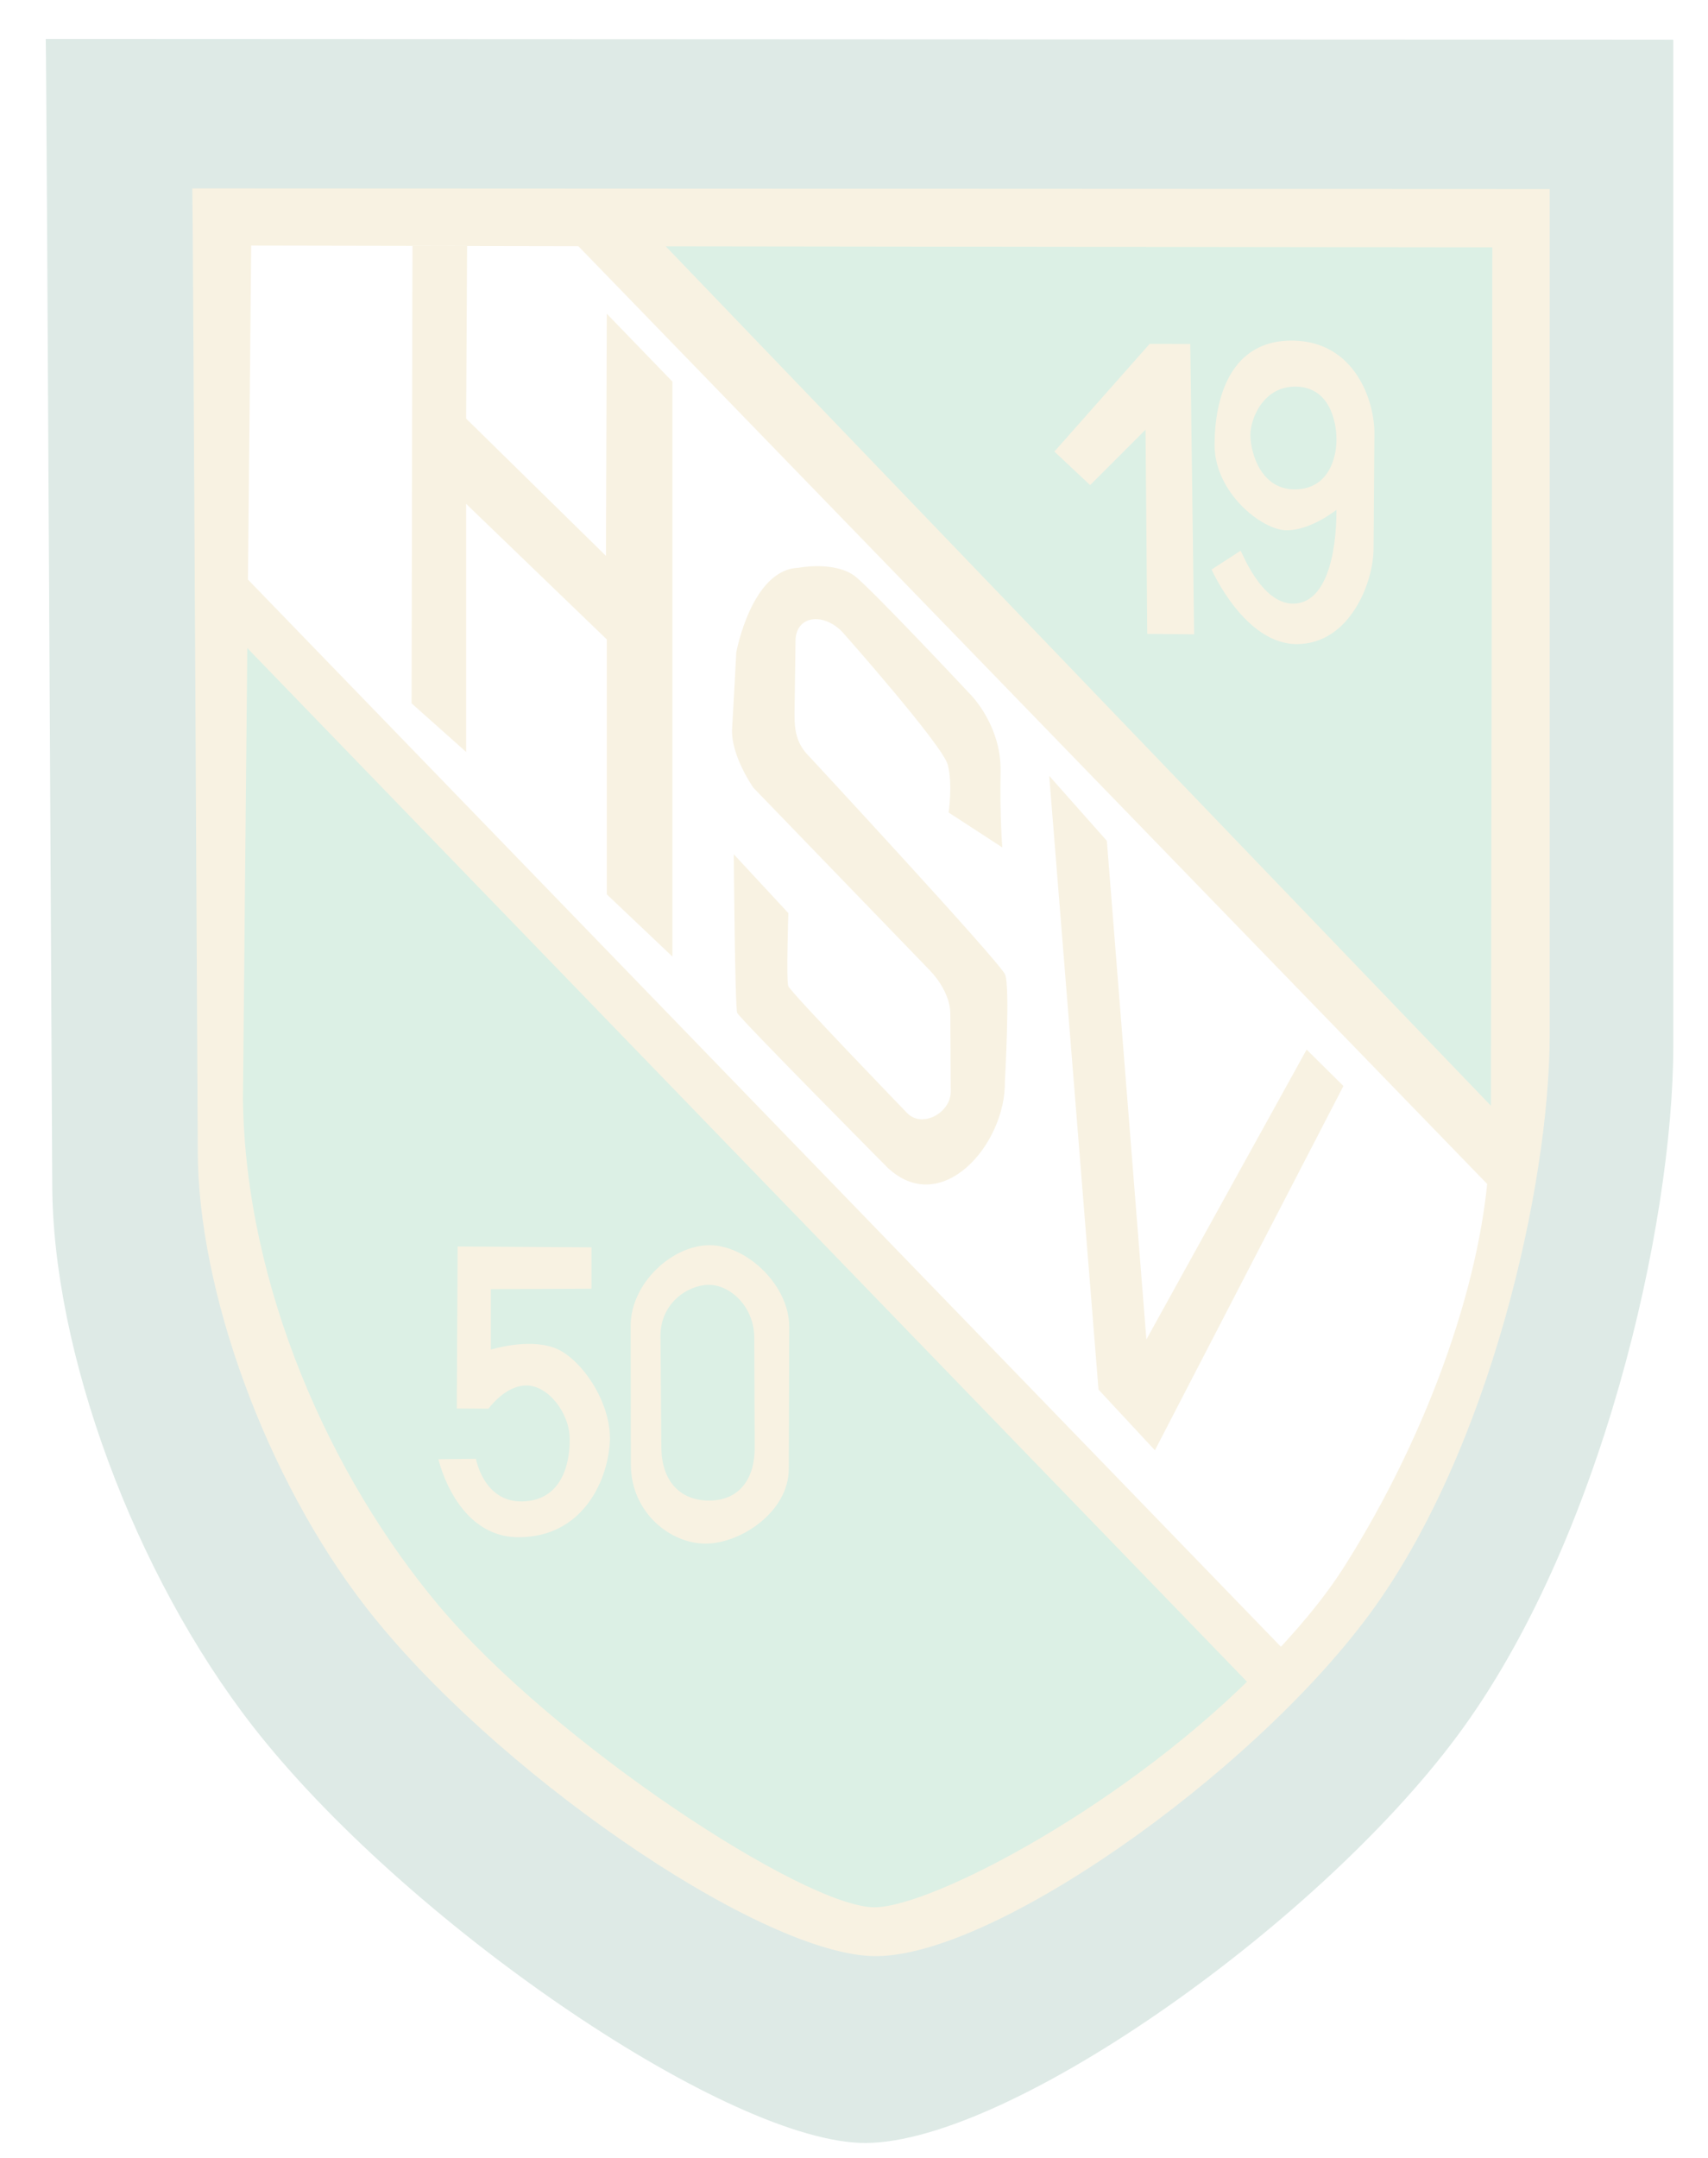
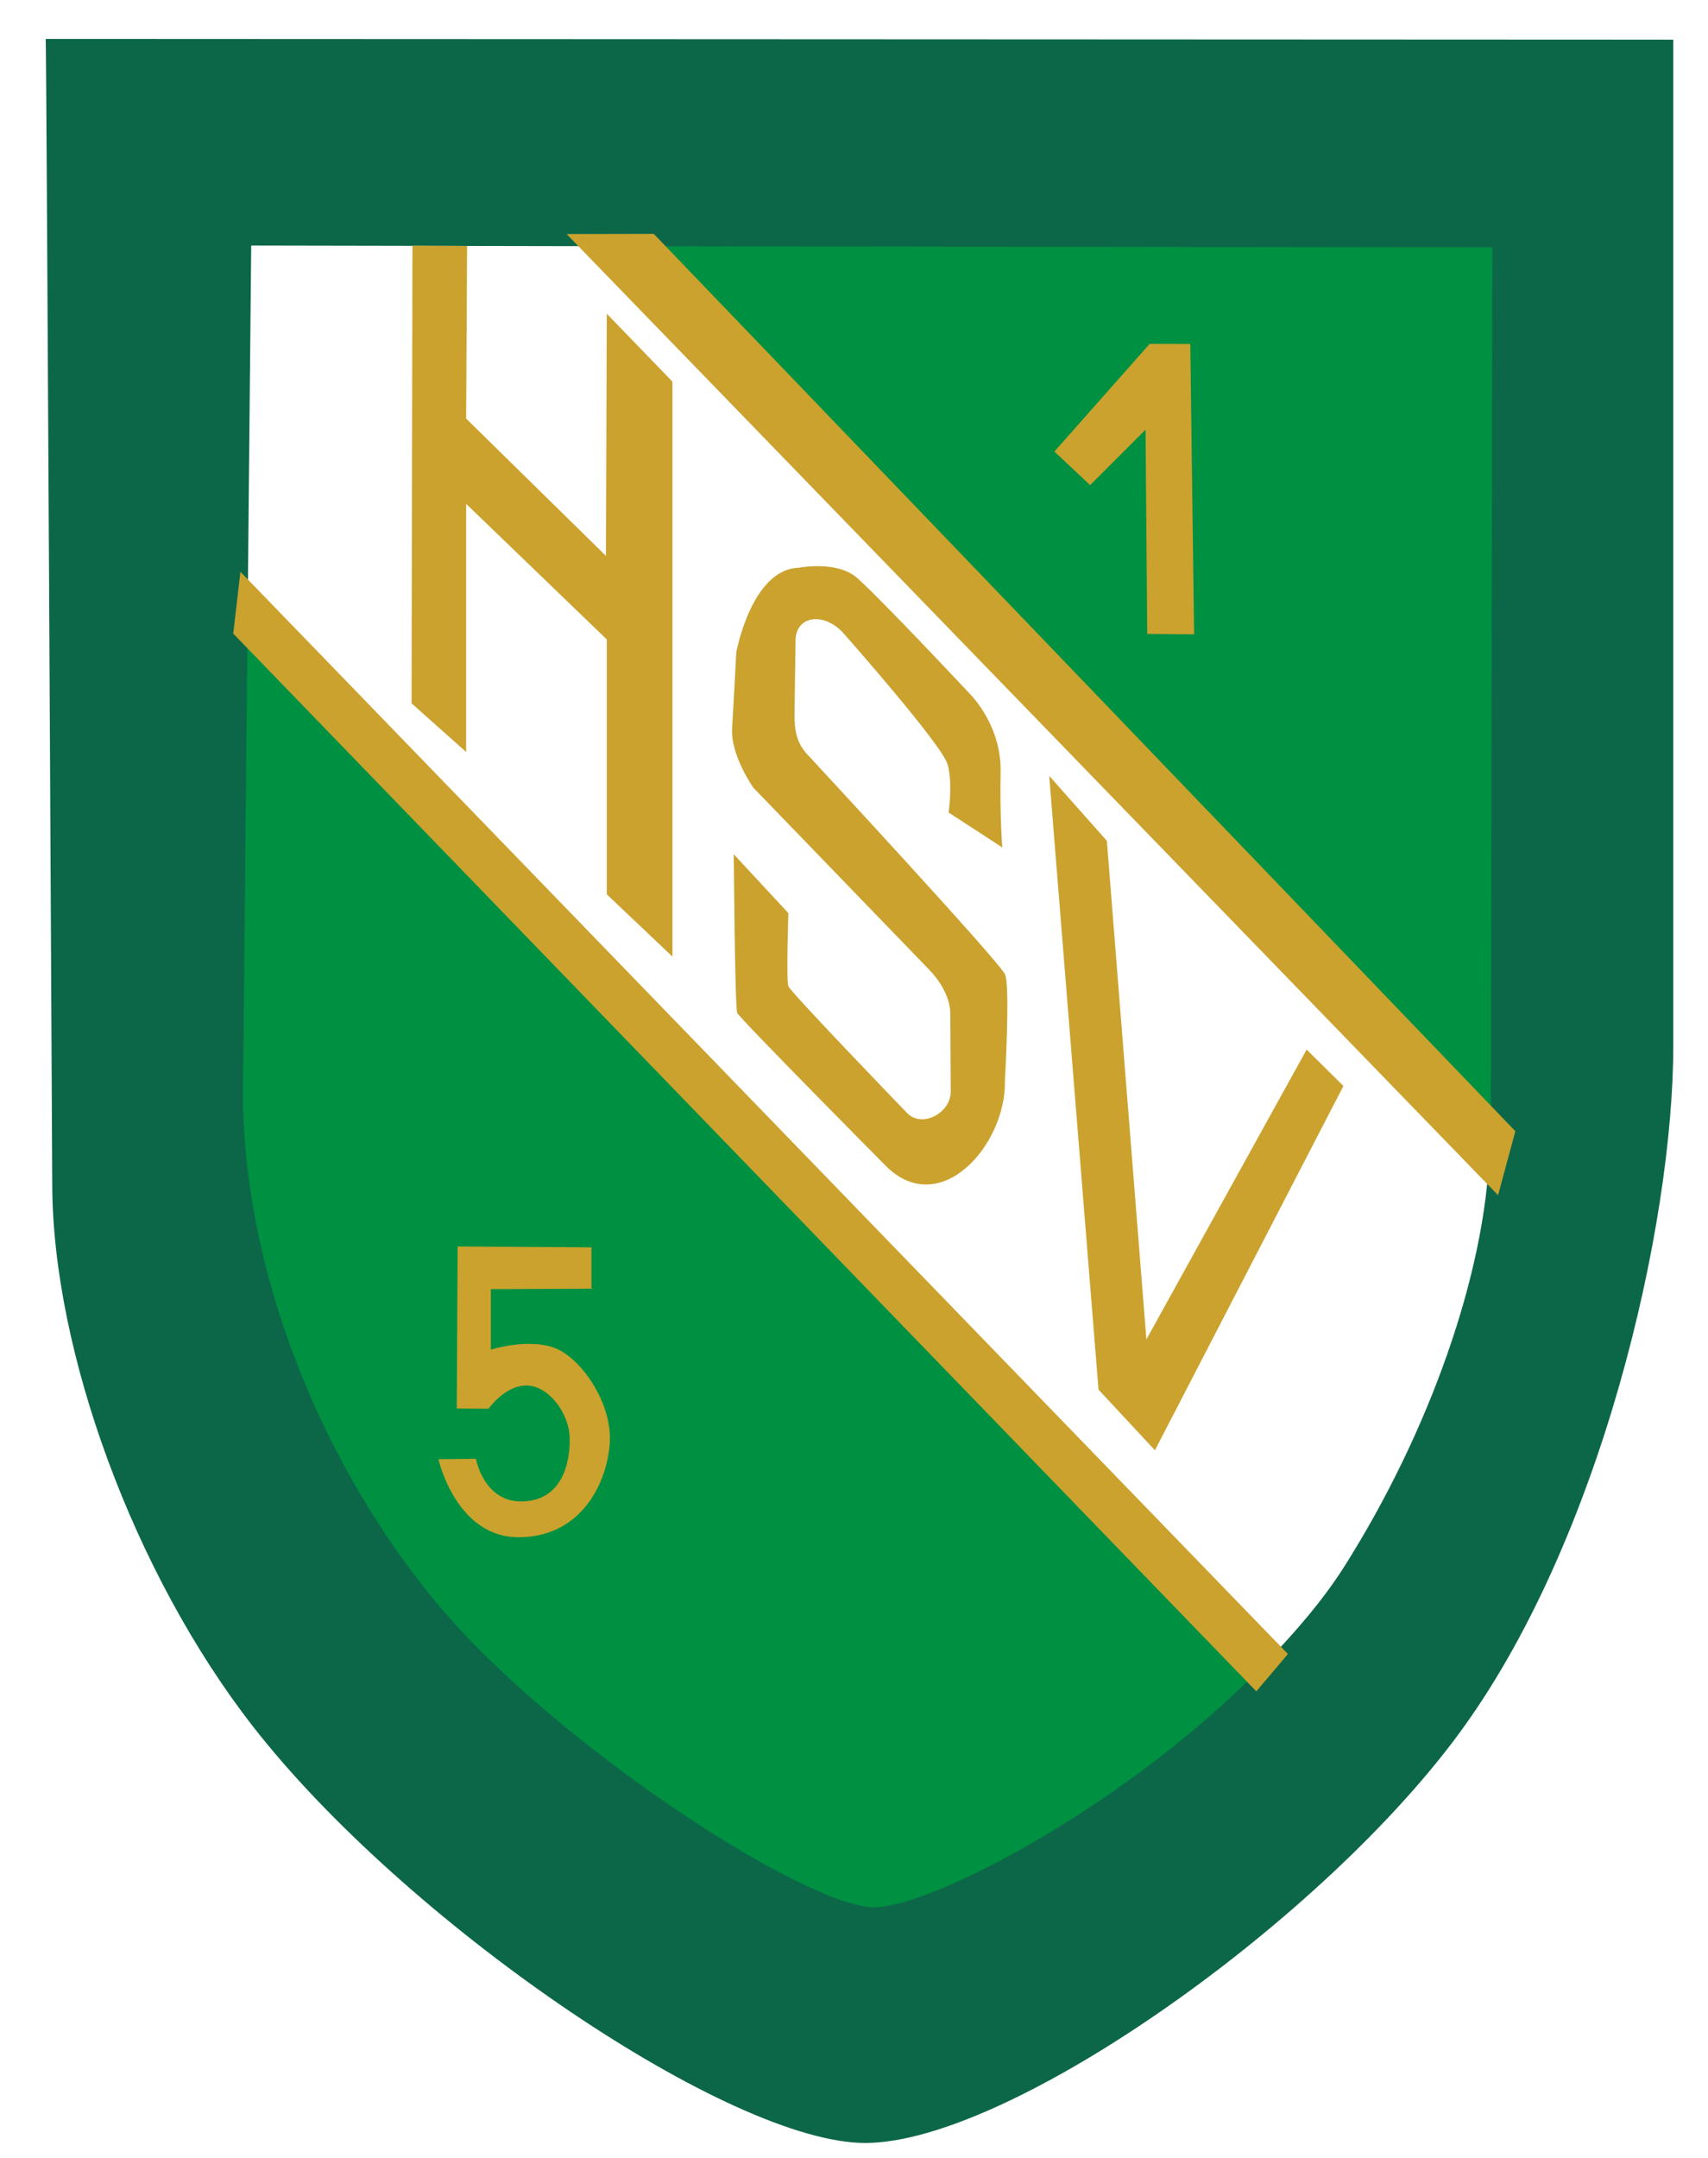
<svg xmlns="http://www.w3.org/2000/svg" version="1.1" width="177.857" height="224.643" id="svg3069">
  <defs id="defs3071">
    <filter x="0" y="0" width="1" height="1" color-interpolation-filters="sRGB" id="filter3120">
      <feFlood flood-color="rgb(128,128,128)" flood-opacity="0" result="result1" id="feFlood3122" />
      <feBlend in2="SourceGraphic" mode="normal" result="result2" id="feBlend3124" />
      <feComposite in2="SourceGraphic" operator="arithmetic" k1="0" k2="1" k3="0" k4="0" result="result3" id="feComposite3126" />
      <feComposite in2="SourceGraphic" operator="in" id="feComposite3128" />
    </filter>
  </defs>
  <g transform="translate(-210.714,-358.791)" id="layer1">
    <g transform="matrix(1.197,0,0,1.197,-630.674,433.804)" id="g3905" style="filter:url(#filter3120)">
      <path d="m 706.893,-59.28 141.587,0.062 c 0,0 0,87.502 0,87.502 0,15.596 -6.263,43.177 -18.799,60.04 -12.483,16.792 -39.889,35.937 -52.028,35.383 -12.184,-0.556 -39.636,-19.424 -52.716,-36.195 -10.346,-13.266 -17.478,-32.65 -17.478,-47.246 0,0 -0.503,-98.861 -0.566,-99.547 z" id="path3903" style="fill:#0c6748;fill-opacity:1;stroke:none" />
-       <path d="m 719.643,-46.28 118.087,0.052 c 0,0 0,73.516 0,73.516 0,13.103 -5.223,36.276 -15.678,50.444 -10.411,14.108 -33.269,30.193 -43.393,29.728 -10.161,-0.467 -33.057,-16.319 -43.966,-30.409 -8.629,-11.146 -14.577,-27.431 -14.577,-39.694 0,0 -0.419,-83.059 -0.472,-83.636 z" id="path6024" style="fill:#cba22e;fill-opacity:1;stroke:none" />
      <path d="m 832.486,37.377 c 0.011,-0.358 0.124,-0.775 0.125,-1.125 l 0.125,-77.406 -74.469,-0.094 74.219,78.625 z" id="path3831" style="fill:#009041;fill-opacity:1;stroke:none" />
      <path d="M 724.455,-9.123 724.048,33.002 c 0.24,16.272 7.6,32.736 17.031,43.969 10.077,12.002 31.861,26.25 37.906,26.25 4.959,0 22.225,-8.979 34.031,-21.25 L 724.455,-9.123 z" id="path3829" style="fill:#009041;fill-opacity:1;stroke:none" />
      <path d="M 724.455,-9.123 813.017,81.971 c 2.586,-2.688 5.011,-5.487 6.875,-8.438 7.355,-11.642 12.258,-25.471 12.594,-36.156 l -74.219,-78.625 -33.5,-0.062 -0.312,32.187 z" id="path6026" style="fill:#ffffff;fill-opacity:1;stroke:none" />
      <path d="m 723.205,-7.561 89,92 2.75,-3.25 -91.125,-94.125 -0.625,5.375 z" id="path6078" style="fill:#cba22e;fill-opacity:1;stroke:none" />
      <path d="m 738.794,-41.293 -0.074,39.802 4.746,4.227 0,-21.579 12.236,11.791 0,22.173 5.71,5.413 0,-50.008 -5.71,-5.906 -0.074,21.06 -12.162,-11.939 0.082,-15.015 -4.754,-0.019 z" id="path6036" style="fill:#cba22e;fill-opacity:1;stroke:none" />
      <path d="m 766.751,11.635 4.746,5.117 c 0,0 -0.193,5.801 -0.008,6.342 0.182,0.533 10.311,11.017 10.311,11.017 1.308,1.397 3.831,0.02 3.822,-1.839 0,0 -0.035,-6.771 -0.035,-6.771 -0.008,-1.455 -0.947,-2.904 -1.776,-3.762 0,0 -15.354,-15.889 -15.354,-15.889 0,0 -2.002,-2.818 -1.854,-5.191 0.148,-2.373 0.361,-6.581 0.361,-6.581 0,0 1.324,-7.212 5.403,-7.361 0,0 3.019,-0.604 4.84,0.667 1.252,0.874 10.159,10.382 10.159,10.382 0,0 2.67,2.67 2.595,6.674 -0.074,4.004 0.148,6.6 0.148,6.6 l -4.672,-3.04 c 0,0 0.371,-2.447 -0.074,-4.153 -0.445,-1.706 -9.121,-11.494 -9.121,-11.494 -1.562,-1.691 -3.933,-1.57 -4.116,0.519 0,0 -0.093,6.433 -0.093,6.433 -0.025,1.697 0.231,2.771 1.279,3.819 0,0 16.595,17.89 17.042,18.969 0.447,1.079 -0.019,9.283 -0.019,9.283 0.094,5.514 -5.55,11.953 -10.242,7.48 0,0 -12.849,-12.955 -13.047,-13.43 -0.198,-0.474 -0.297,-13.793 -0.297,-13.793 l -9e-5,4e-5 4e-5,0 z" id="path6038" style="fill:#cba22e;fill-opacity:1;stroke:none" />
      <path d="m 794.189,4.813 5.015,5.652 3.439,43.366 13.941,-25.213 3.2,3.17 -16.4,31.684 -4.906,-5.278 -4.289,-53.38 z" id="path6040" style="fill:#cba22e;fill-opacity:1;stroke:none" />
      <path d="m 742.725,45.747 -0.074,14.09 2.762,0.019 c 0,0 1.438,-2.038 3.318,-2.021 1.88,0.017 3.719,2.378 3.745,4.635 0.026,2.257 -0.742,5.369 -4.116,5.45 -3.374,0.082 -4.042,-3.708 -4.042,-3.708 l -3.263,0.037 c 0,0 1.521,6.785 6.971,6.785 5.449,0 7.702,-4.706 7.935,-8.194 0.232,-3.489 -2.544,-7.496 -4.894,-8.306 -2.35,-0.81 -5.45,0.185 -5.45,0.185 l 0,-5.265 8.75,-0.037 10e-6,-3.597 -11.643,-0.074 0,-9e-5 z" id="path6042" style="fill:#cba22e;fill-opacity:1;stroke:none" />
-       <path d="m 764.638,45.636 c -3.286,1.9e-4 -6.865,3.351 -6.859,7.008 0,0 0.018,12.087 0.018,12.087 0.006,4.149 3.445,6.894 6.544,6.859 3.1,-0.035 7.182,-2.817 7.193,-6.489 0,0 0.037,-12.384 0.037,-12.384 0.011,-3.541 -3.647,-7.082 -6.934,-7.082 l -2e-5,0 z" id="path6044" style="fill:#cba22e;fill-opacity:1;stroke:none" />
      <path d="m 760.374,53.533 c 0,0 0.074,9.714 0.074,9.714 0.021,2.777 1.514,4.598 4.153,4.598 2.639,0 3.978,-1.908 3.967,-4.598 0,0 -0.037,-9.566 -0.037,-9.566 -0.011,-2.77 -2.164,-4.635 -4.004,-4.598 -1.841,0.037 -4.174,1.645 -4.153,4.449 z" id="path6046" style="fill:#009041;fill-opacity:1;stroke:none" />
      <path d="m 794.638,-23.392 8.291,-9.37 3.532,0.014 0.334,25.25 -4.079,-0.037 -0.148,-17.76 -4.82,4.82 -3.11,-2.918 z" id="path6048" style="fill:#cba22e;fill-opacity:1;stroke:none" />
-       <path d="m 808.575,-23.96 c 0,4.157 4.143,7.416 6.266,7.416 2.123,0 4.338,-1.78 4.338,-1.78 0,4.045 -0.968,8.159 -3.782,8.157 -2.813,-0.002 -4.477,-4.612 -4.561,-4.598 0,0 -2.521,1.631 -2.521,1.631 0,0 2.859,6.489 7.416,6.489 4.557,0 6.652,-5.277 6.674,-8.268 0,0 0.074,-10.048 0.074,-10.048 0.021,-2.806 -1.674,-8 -7.082,-8.083 -5.408,-0.083 -6.822,4.927 -6.822,9.084 z" id="path6050" style="fill:#cba22e;fill-opacity:1;stroke:none" />
-       <path d="m 815.694,-29.04 c -2.875,-0.079 -4.033,2.82 -4.004,4.264 0.029,1.481 0.89,4.672 3.856,4.672 2.966,0 3.65,-2.787 3.634,-4.375 -0.016,-1.588 -0.611,-4.482 -3.485,-4.561 z" id="path6052" style="fill:#009041;fill-opacity:1;stroke:none" />
      <path d="m 752.205,-42.311 81.032,83.598 1.503,-5.568 -74.953,-78.047 -7.582,0.017 z" id="path6080" style="fill:#cba22e;fill-opacity:1;stroke:none" />
    </g>
-     <rect width="177.857" height="224.643" x="210.714" y="358.791" id="rect3148" style="fill:#ffffff;fill-opacity:0.863;stroke:none" />
  </g>
</svg>